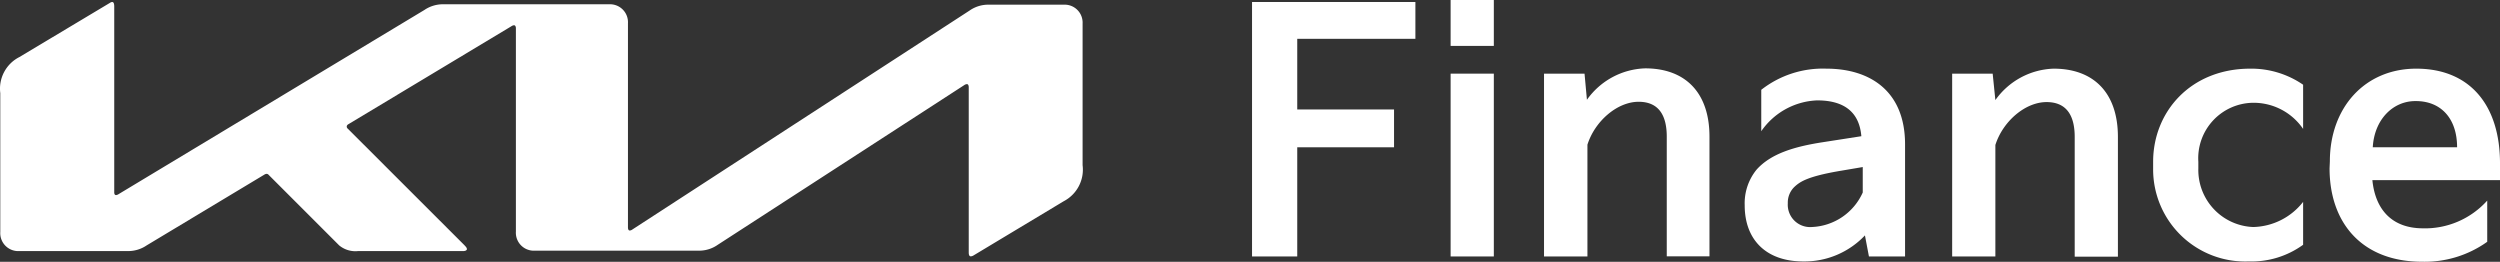
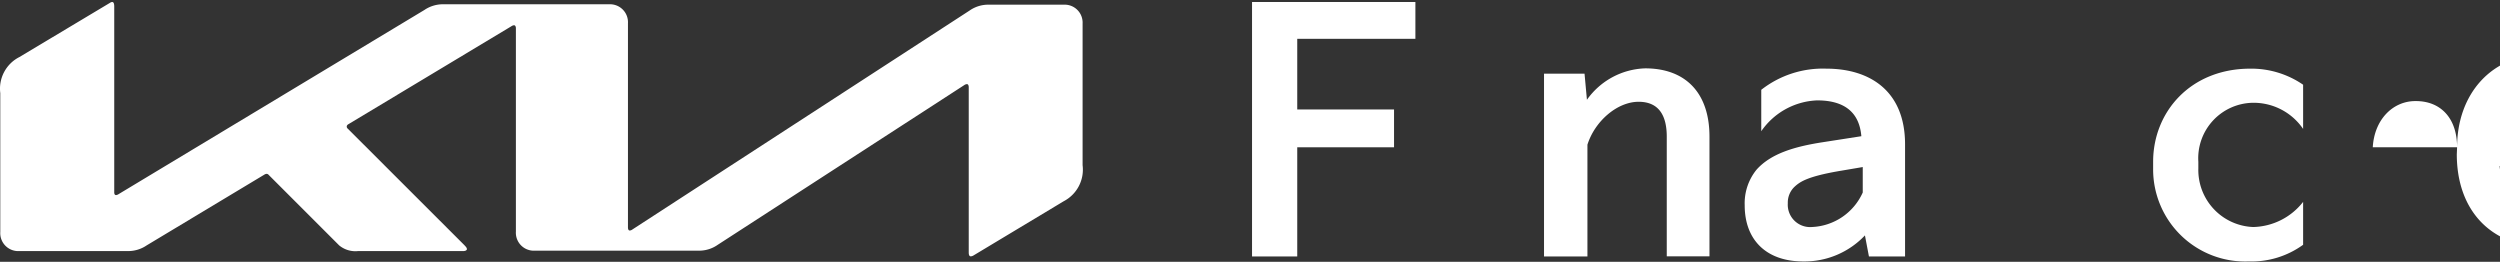
<svg xmlns="http://www.w3.org/2000/svg" height="26.233" viewBox="0 0 250.528 26.233" width="250.528">
  <rect x="0" y="0" width="250.528" height="26.233" fill="#333333" stroke="none" />
  <g fill="#fff" transform="translate(.028)">
    <path d="m62.9 22.78c0 .2.06.32.18.32a.47.47 0 0 0 .26-.1l33.79-21.94a3.27 3.27 0 0 1 2-.59h7.43a1.8 1.8 0 0 1 1.9 1.9v14.18a3.57 3.57 0 0 1 -1.9 3.62l-9 5.41a.65.65 0 0 1 -.3.11c-.11 0-.21-.08-.21-.39v-16.55c0-.18-.06-.32-.18-.32a.53.53 0 0 0 -.27.1l-24.7 16a3.24 3.24 0 0 1 -1.89.59h-16.44a1.8 1.8 0 0 1 -1.9-1.91v-20.39c0-.15-.07-.29-.18-.29a.53.53 0 0 0 -.27.1l-16.29 9.79c-.17.09-.21.18-.21.25s0 .14.14.26l11.64 11.63c.15.16.26.27.26.4s-.17.2-.37.2h-10.53a2.55 2.55 0 0 1 -1.9-.57l-7.06-7.06a.29.29 0 0 0 -.2-.11.47.47 0 0 0 -.22.07l-11.81 7.1a3.28 3.28 0 0 1 -1.9.57h-10.87a1.8 1.8 0 0 1 -1.9-1.91v-13.92a3.55 3.55 0 0 1 1.91-3.61l9.09-5.44a.43.43 0 0 1 .21-.08c.14 0 .21.14.21.46v18.6c0 .2.06.29.19.29a.64.64 0 0 0 .27-.11l30.62-18.44a3.32 3.32 0 0 1 2-.57h16.5a1.8 1.8 0 0 1 1.9 1.9z" />
    <path d="m125.44 25.7v-25.5h16.37v3.69h-11.84v7.08h9.7v3.79h-9.7v10.94z" />
-     <path d="m145.34 7.38h4.33v18.32h-4.33zm0-7.38h4.33v4.6h-4.33z" />
    <path d="m154.7 25.7v-18.32h4.06l.24 2.62a7.44 7.44 0 0 1 5.84-3.15c4 0 6.44 2.41 6.44 6.84v12h-4.28v-12c0-1.94-.67-3.49-2.82-3.49s-4.39 1.95-5.13 4.3v11.2z" />
    <path d="m181.54 22.75a5.85 5.85 0 0 0 5.1-3.46v-2.55l-2.18.37c-3.39.57-4.13 1.11-4.7 1.65a2.18 2.18 0 0 0 -.63 1.61 2.24 2.24 0 0 0 2.41 2.38m-5.54-5.75c1.44-1.61 3.79-2.31 6.64-2.75l3.86-.6c-.2-2.35-1.64-3.59-4.43-3.59a7.13 7.13 0 0 0 -5.6 3.09v-4.15a10 10 0 0 1 6.53-2.12c4.29 0 7.88 2.18 7.88 7.58v11.24h-3.62l-.4-2.11a8.34 8.34 0 0 1 -6.18 2.61c-3.69 0-5.87-2.14-5.87-5.63a5.34 5.34 0 0 1 1.19-3.57" />
-     <path d="m195.6 25.7v-18.32h4.06l.27 2.65a7.44 7.44 0 0 1 5.84-3.15c4 0 6.44 2.41 6.44 6.84v12h-4.33v-12c0-1.94-.67-3.49-2.82-3.49s-4.39 1.95-5.13 4.3v11.17z" />
    <path d="m215.74 16.21c0-5 3.75-9.33 9.73-9.33a9.16 9.16 0 0 1 5.3 1.61v4.43a6 6 0 0 0 -5-2.62 5.56 5.56 0 0 0 -5.5 5.91v.67a5.72 5.72 0 0 0 5.5 5.87 6.53 6.53 0 0 0 5-2.52v4.3a8.82 8.82 0 0 1 -5.44 1.67 9.23 9.23 0 0 1 -9.59-9.29z" />
-     <path d="m246.2 14.76c0-2.95-1.68-4.66-4.19-4.63-2.22 0-4.1 1.82-4.26 4.63zm-12.75 1.41c0-5.37 3.49-9.29 8.66-9.29 5.37 0 8.39 3.66 8.39 9.49v1.68h-12.79c.3 3 2 4.8 5 4.83a8.38 8.38 0 0 0 6.51-2.78v4.13a10.78 10.78 0 0 1 -6.51 2c-6.07 0-9.29-3.92-9.29-9.36z" />
+     <path d="m246.2 14.76c0-2.95-1.68-4.66-4.19-4.63-2.22 0-4.1 1.82-4.26 4.63zc0-5.37 3.49-9.29 8.66-9.29 5.37 0 8.39 3.66 8.39 9.49v1.68h-12.79c.3 3 2 4.8 5 4.83a8.38 8.38 0 0 0 6.51-2.78v4.13a10.78 10.78 0 0 1 -6.51 2c-6.07 0-9.29-3.92-9.29-9.36z" />
  </g>
</svg>